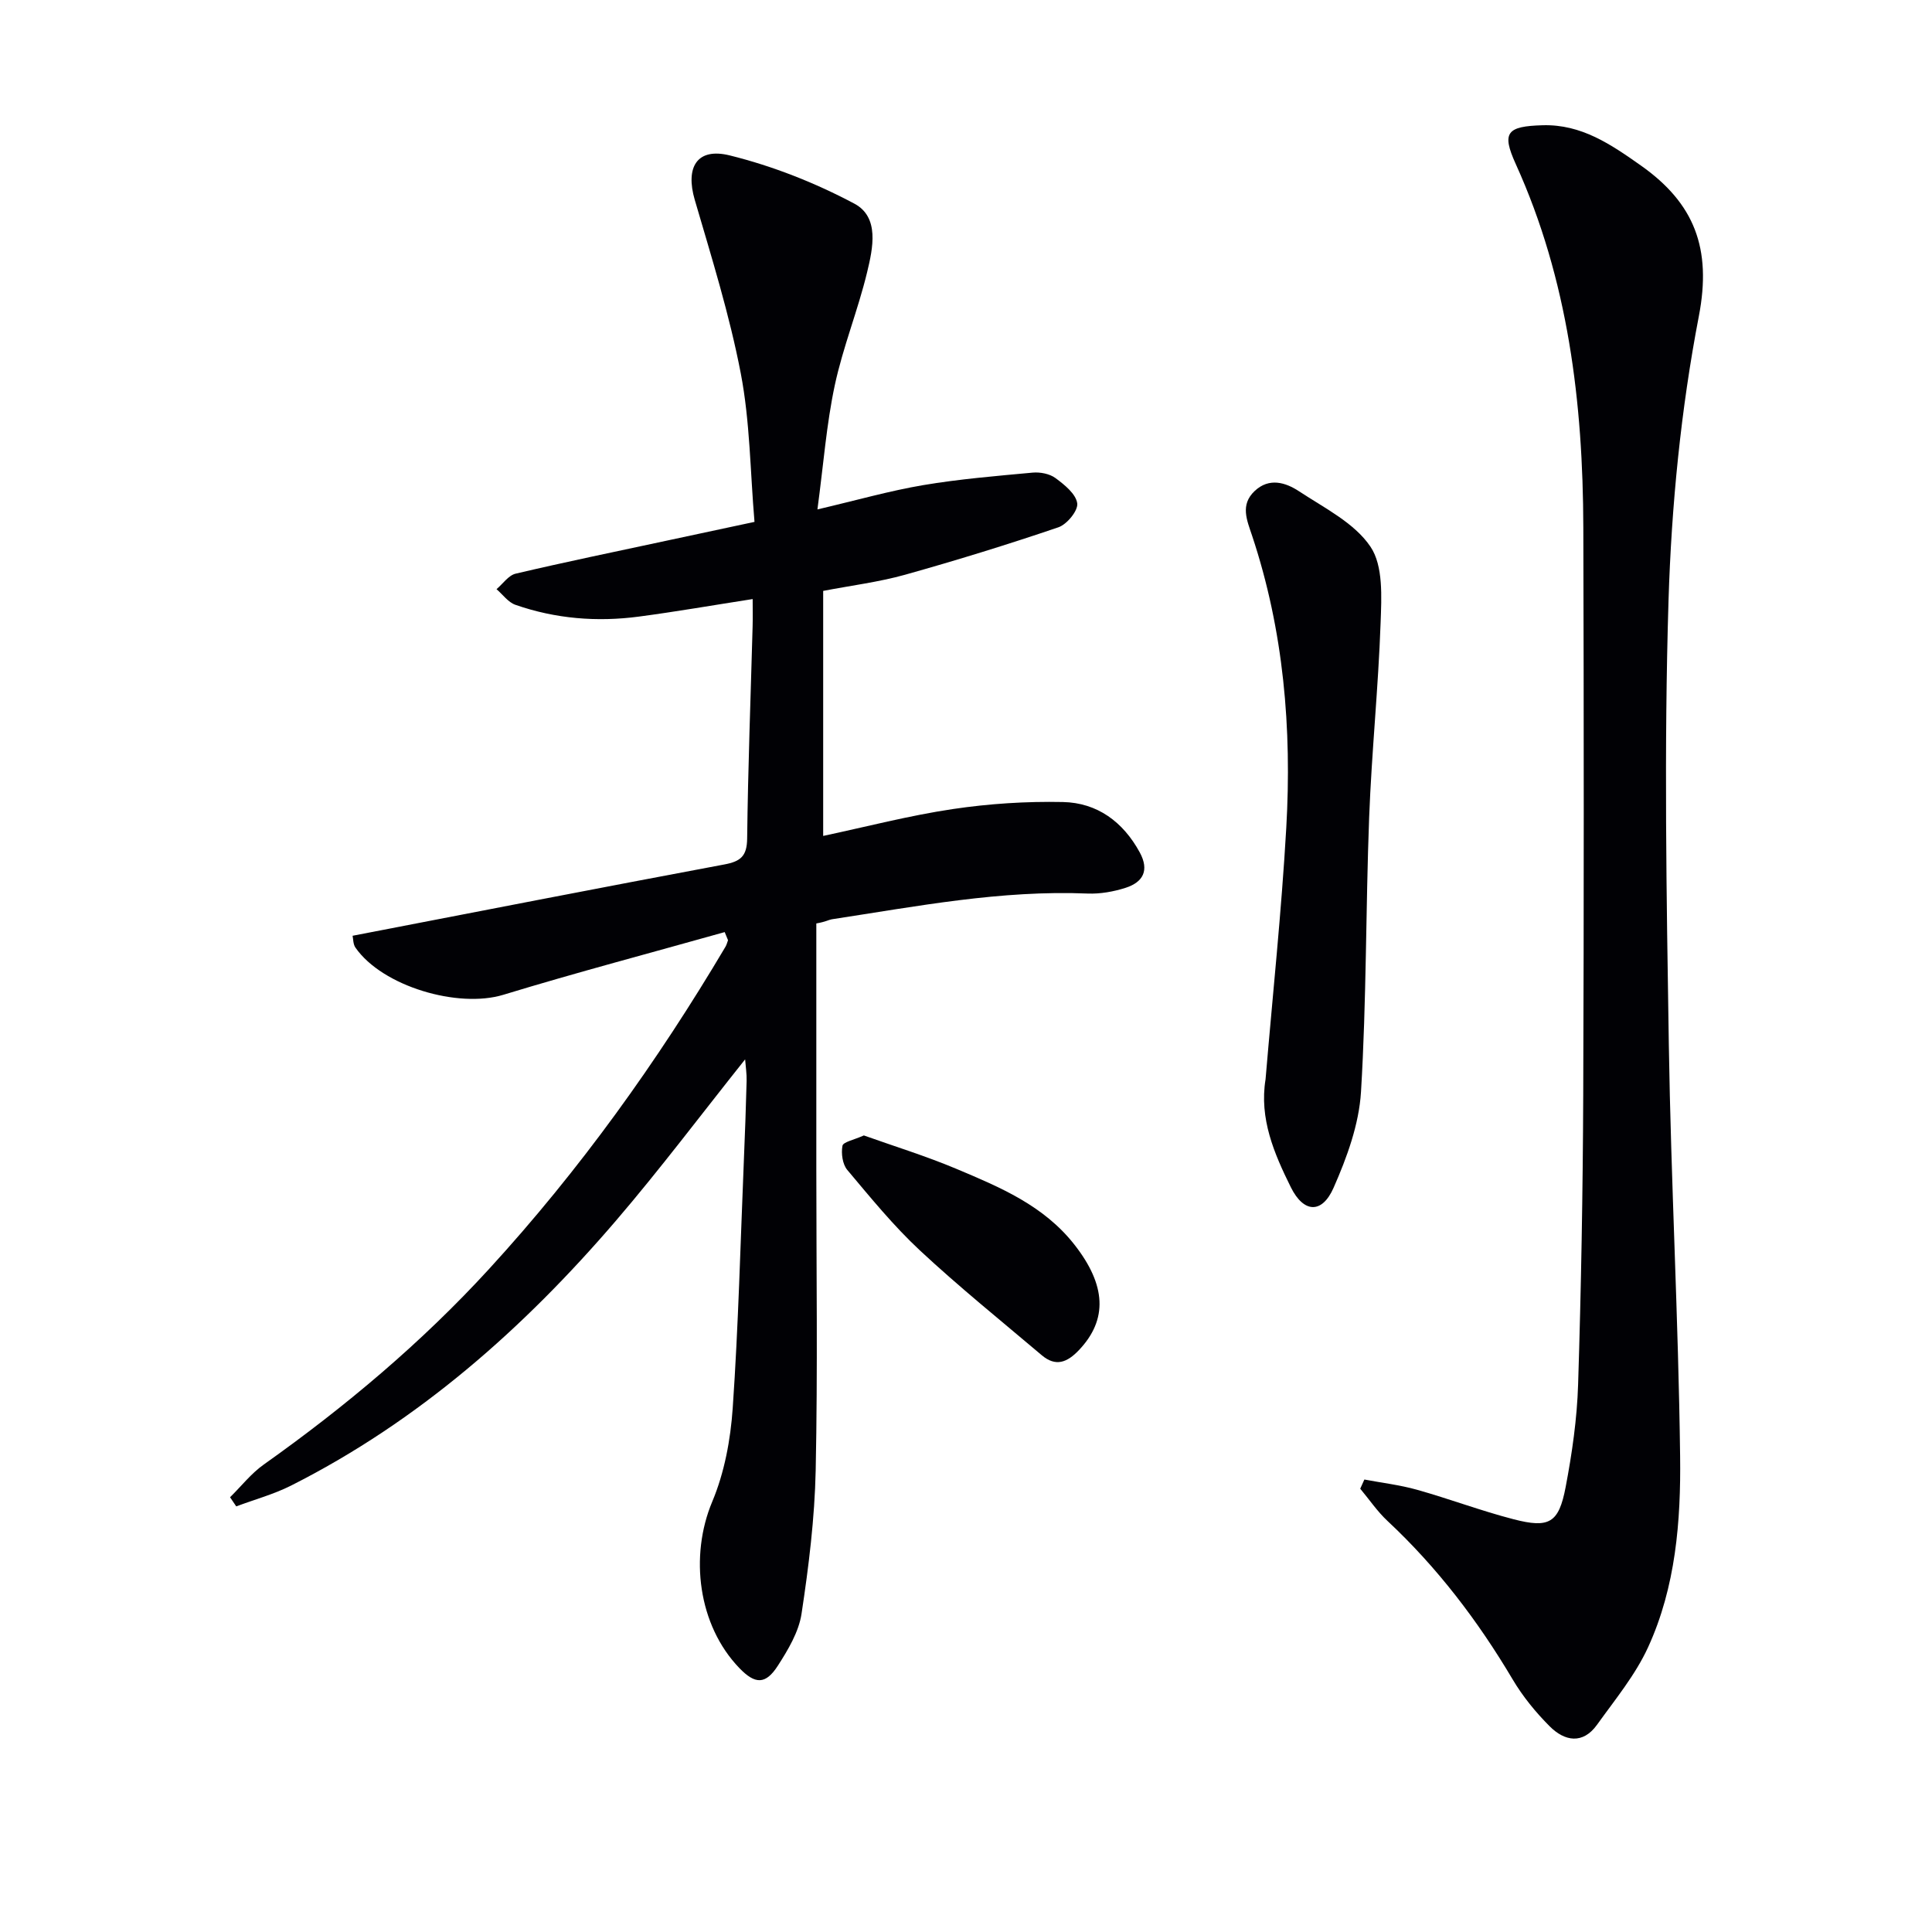
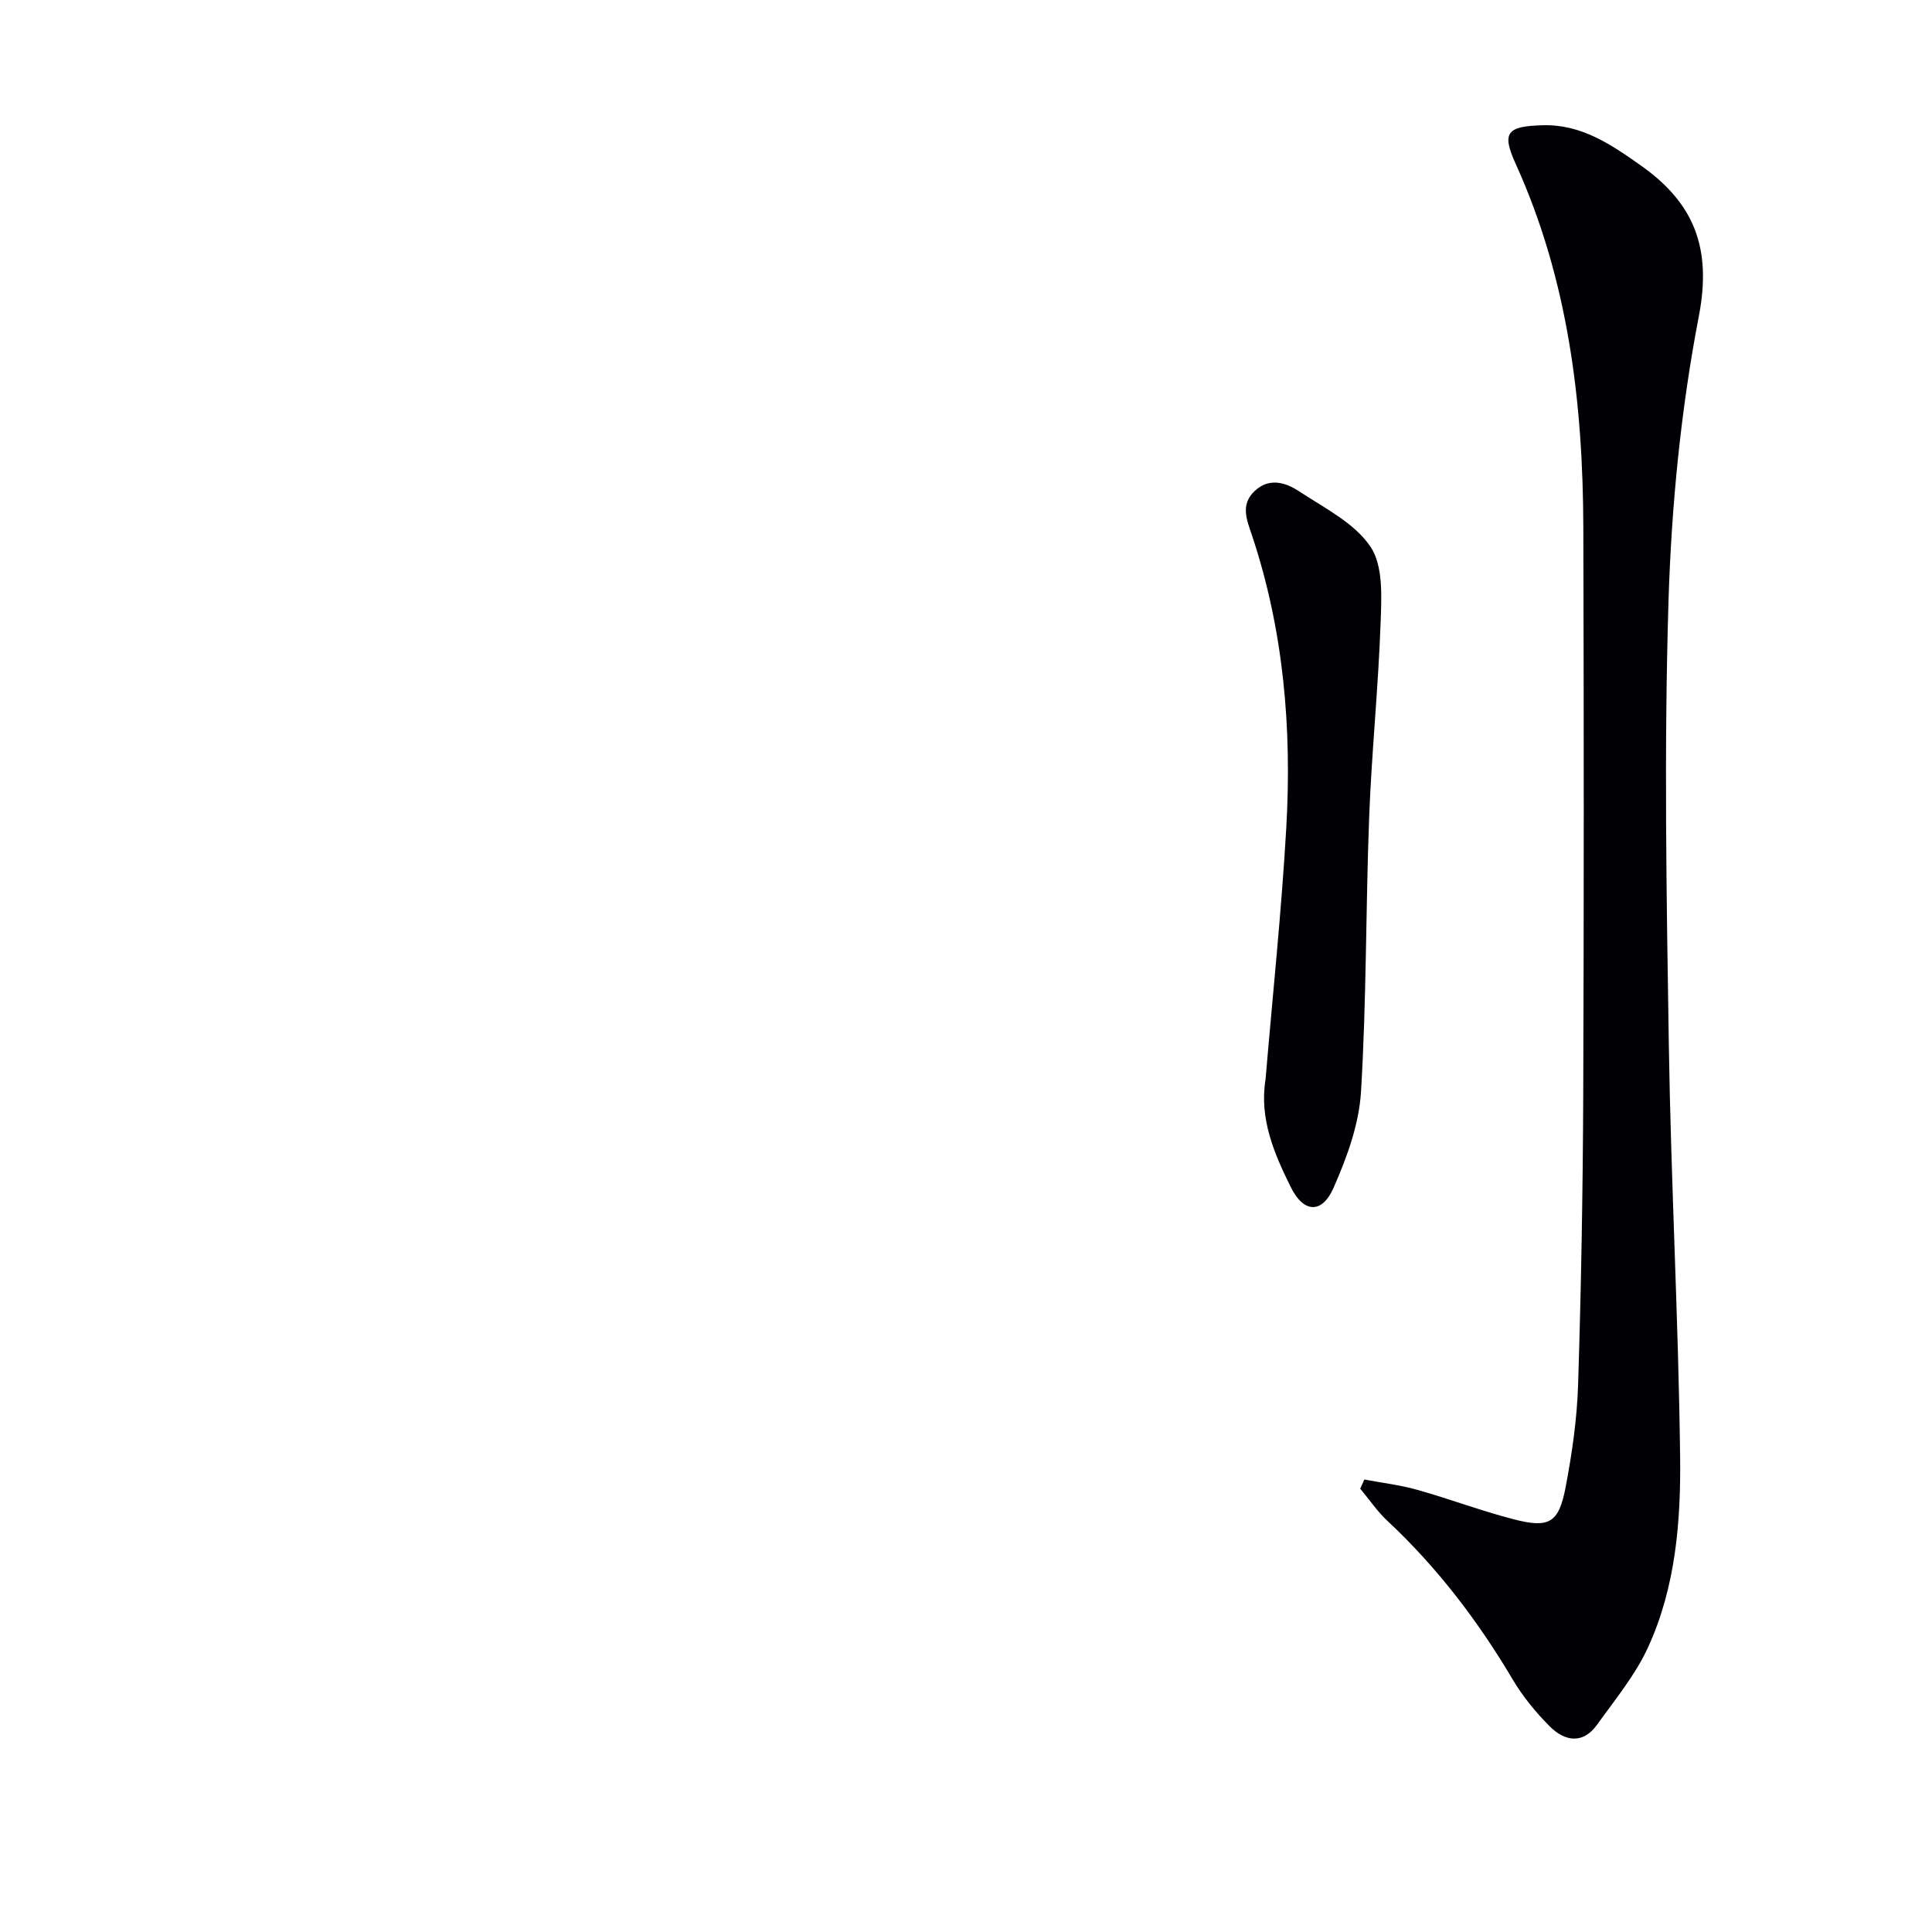
<svg xmlns="http://www.w3.org/2000/svg" enable-background="new 0 0 400 400" viewBox="0 0 400 400">
  <g fill="#010105">
-     <path d="m150.04 192.98c-15.28 4.3-30.64 8.35-45.83 12.98-9.35 2.85-25.02-1.72-30.62-9.77-.5-.72-.45-1.81-.59-2.45 25.81-4.98 51.36-9.97 76.95-14.76 3.37-.63 4.7-1.7 4.74-5.37.17-14.64.73-29.28 1.13-43.91.05-1.8.01-3.6.01-5.67-8.18 1.27-15.85 2.61-23.56 3.63-8.68 1.15-17.27.45-25.56-2.44-1.5-.52-2.62-2.13-3.91-3.24 1.31-1.1 2.47-2.86 3.96-3.21 10.34-2.43 20.74-4.57 31.12-6.8 5.82-1.25 11.65-2.49 18.33-3.92-.89-10.4-.92-20.75-2.84-30.74-2.33-12.14-6.05-24.04-9.53-35.94-1.96-6.71.42-10.89 7.26-9.19 8.89 2.2 17.68 5.67 25.78 9.98 5.26 2.8 3.84 9.25 2.65 14.19-1.9 7.89-5.01 15.51-6.7 23.43-1.72 8.04-2.33 16.32-3.59 25.69 8.2-1.92 14.98-3.86 21.9-5.03 7.49-1.26 15.09-1.89 22.67-2.59 1.56-.14 3.52.24 4.73 1.14 1.86 1.38 4.22 3.27 4.49 5.22.21 1.5-2.13 4.36-3.9 4.96-10.49 3.57-21.1 6.84-31.77 9.83-5.41 1.51-11.06 2.21-16.93 3.34v50.73c8.97-1.91 17.82-4.22 26.82-5.56 7.52-1.12 15.22-1.62 22.82-1.46 7.1.15 12.45 4.09 15.91 10.44 2.02 3.73.67 6.17-2.96 7.33-2.48.79-5.22 1.28-7.81 1.18-17.93-.75-35.43 2.65-53 5.33-.63.1-1.21.51-3.2.86v50.86c0 20.79.3 41.58-.13 62.37-.21 9.92-1.44 19.87-2.93 29.69-.57 3.76-2.78 7.45-4.9 10.75-2.55 3.97-4.72 3.87-7.97.5-8.55-8.87-10.35-23.2-5.61-34.48 2.52-6 3.78-12.8 4.23-19.34 1.18-17.08 1.6-34.22 2.31-51.33.23-5.48.43-10.95.57-16.43.04-1.41-.19-2.84-.31-4.45-9.1 11.41-17.58 22.71-26.76 33.42-19.11 22.28-40.83 41.49-67.26 54.83-3.59 1.81-7.55 2.88-11.34 4.3-.43-.63-.85-1.26-1.28-1.89 2.32-2.28 4.37-4.93 6.99-6.78 16.89-11.98 32.67-25.23 46.67-40.52 18.73-20.45 34.8-42.86 48.92-66.69.24-.41.35-.89.52-1.34-.23-.56-.46-1.12-.69-1.68z" />
    <path d="m282.48 306.32c3.64.69 7.35 1.12 10.9 2.12 6.7 1.88 13.24 4.36 19.97 6.1 7.41 1.92 9.38.79 10.8-6.66 1.33-6.99 2.36-14.13 2.58-21.23.63-19.96.98-39.94 1.06-59.91.15-39.16.13-78.32.02-117.47-.07-25.93-3.11-51.33-13.99-75.31-2.97-6.55-1.85-7.82 5.59-8.03 8.03-.22 14.12 3.97 20.32 8.34 11.07 7.81 14.7 17.15 12 31.18-3.72 19.33-5.67 39.19-6.28 58.88-.94 30.59-.42 61.23.06 91.84.44 28.44 1.99 56.87 2.34 85.31.17 13.44-.91 27.07-6.62 39.54-2.64 5.77-6.84 10.85-10.58 16.07-2.95 4.11-6.71 3.42-9.79.34-2.91-2.91-5.6-6.21-7.69-9.74-7.18-12.11-15.6-23.17-25.91-32.8-2.11-1.97-3.77-4.44-5.64-6.67.28-.64.57-1.27.86-1.9z" />
    <path d="m262.02 223.45c1.46-17.36 3.3-34.7 4.29-52.08 1.17-20.51-.53-40.81-7.08-60.47-1.07-3.22-2.5-6.37.53-9.24 3.02-2.85 6.44-1.76 9.2.06 5.25 3.46 11.48 6.55 14.79 11.48 2.66 3.95 2.28 10.42 2.09 15.73-.47 13.43-1.86 26.83-2.37 40.27-.72 18.95-.54 37.94-1.69 56.86-.41 6.73-2.91 13.58-5.67 19.84-2.41 5.49-6.21 5.23-8.85-.08-3.47-7.01-6.57-14.22-5.24-22.37z" />
-     <path d="m178.85 235.08c6.19 2.21 12.82 4.25 19.19 6.93 9.01 3.8 18.05 7.56 24.43 15.71 6.52 8.33 6.94 15.45.92 21.8-2.46 2.59-4.82 3.5-7.7 1.07-8.48-7.18-17.14-14.16-25.25-21.72-5.45-5.08-10.21-10.93-15.02-16.65-.99-1.18-1.29-3.41-1-4.99.14-.8 2.34-1.21 4.43-2.15z" />
  </g>
</svg>